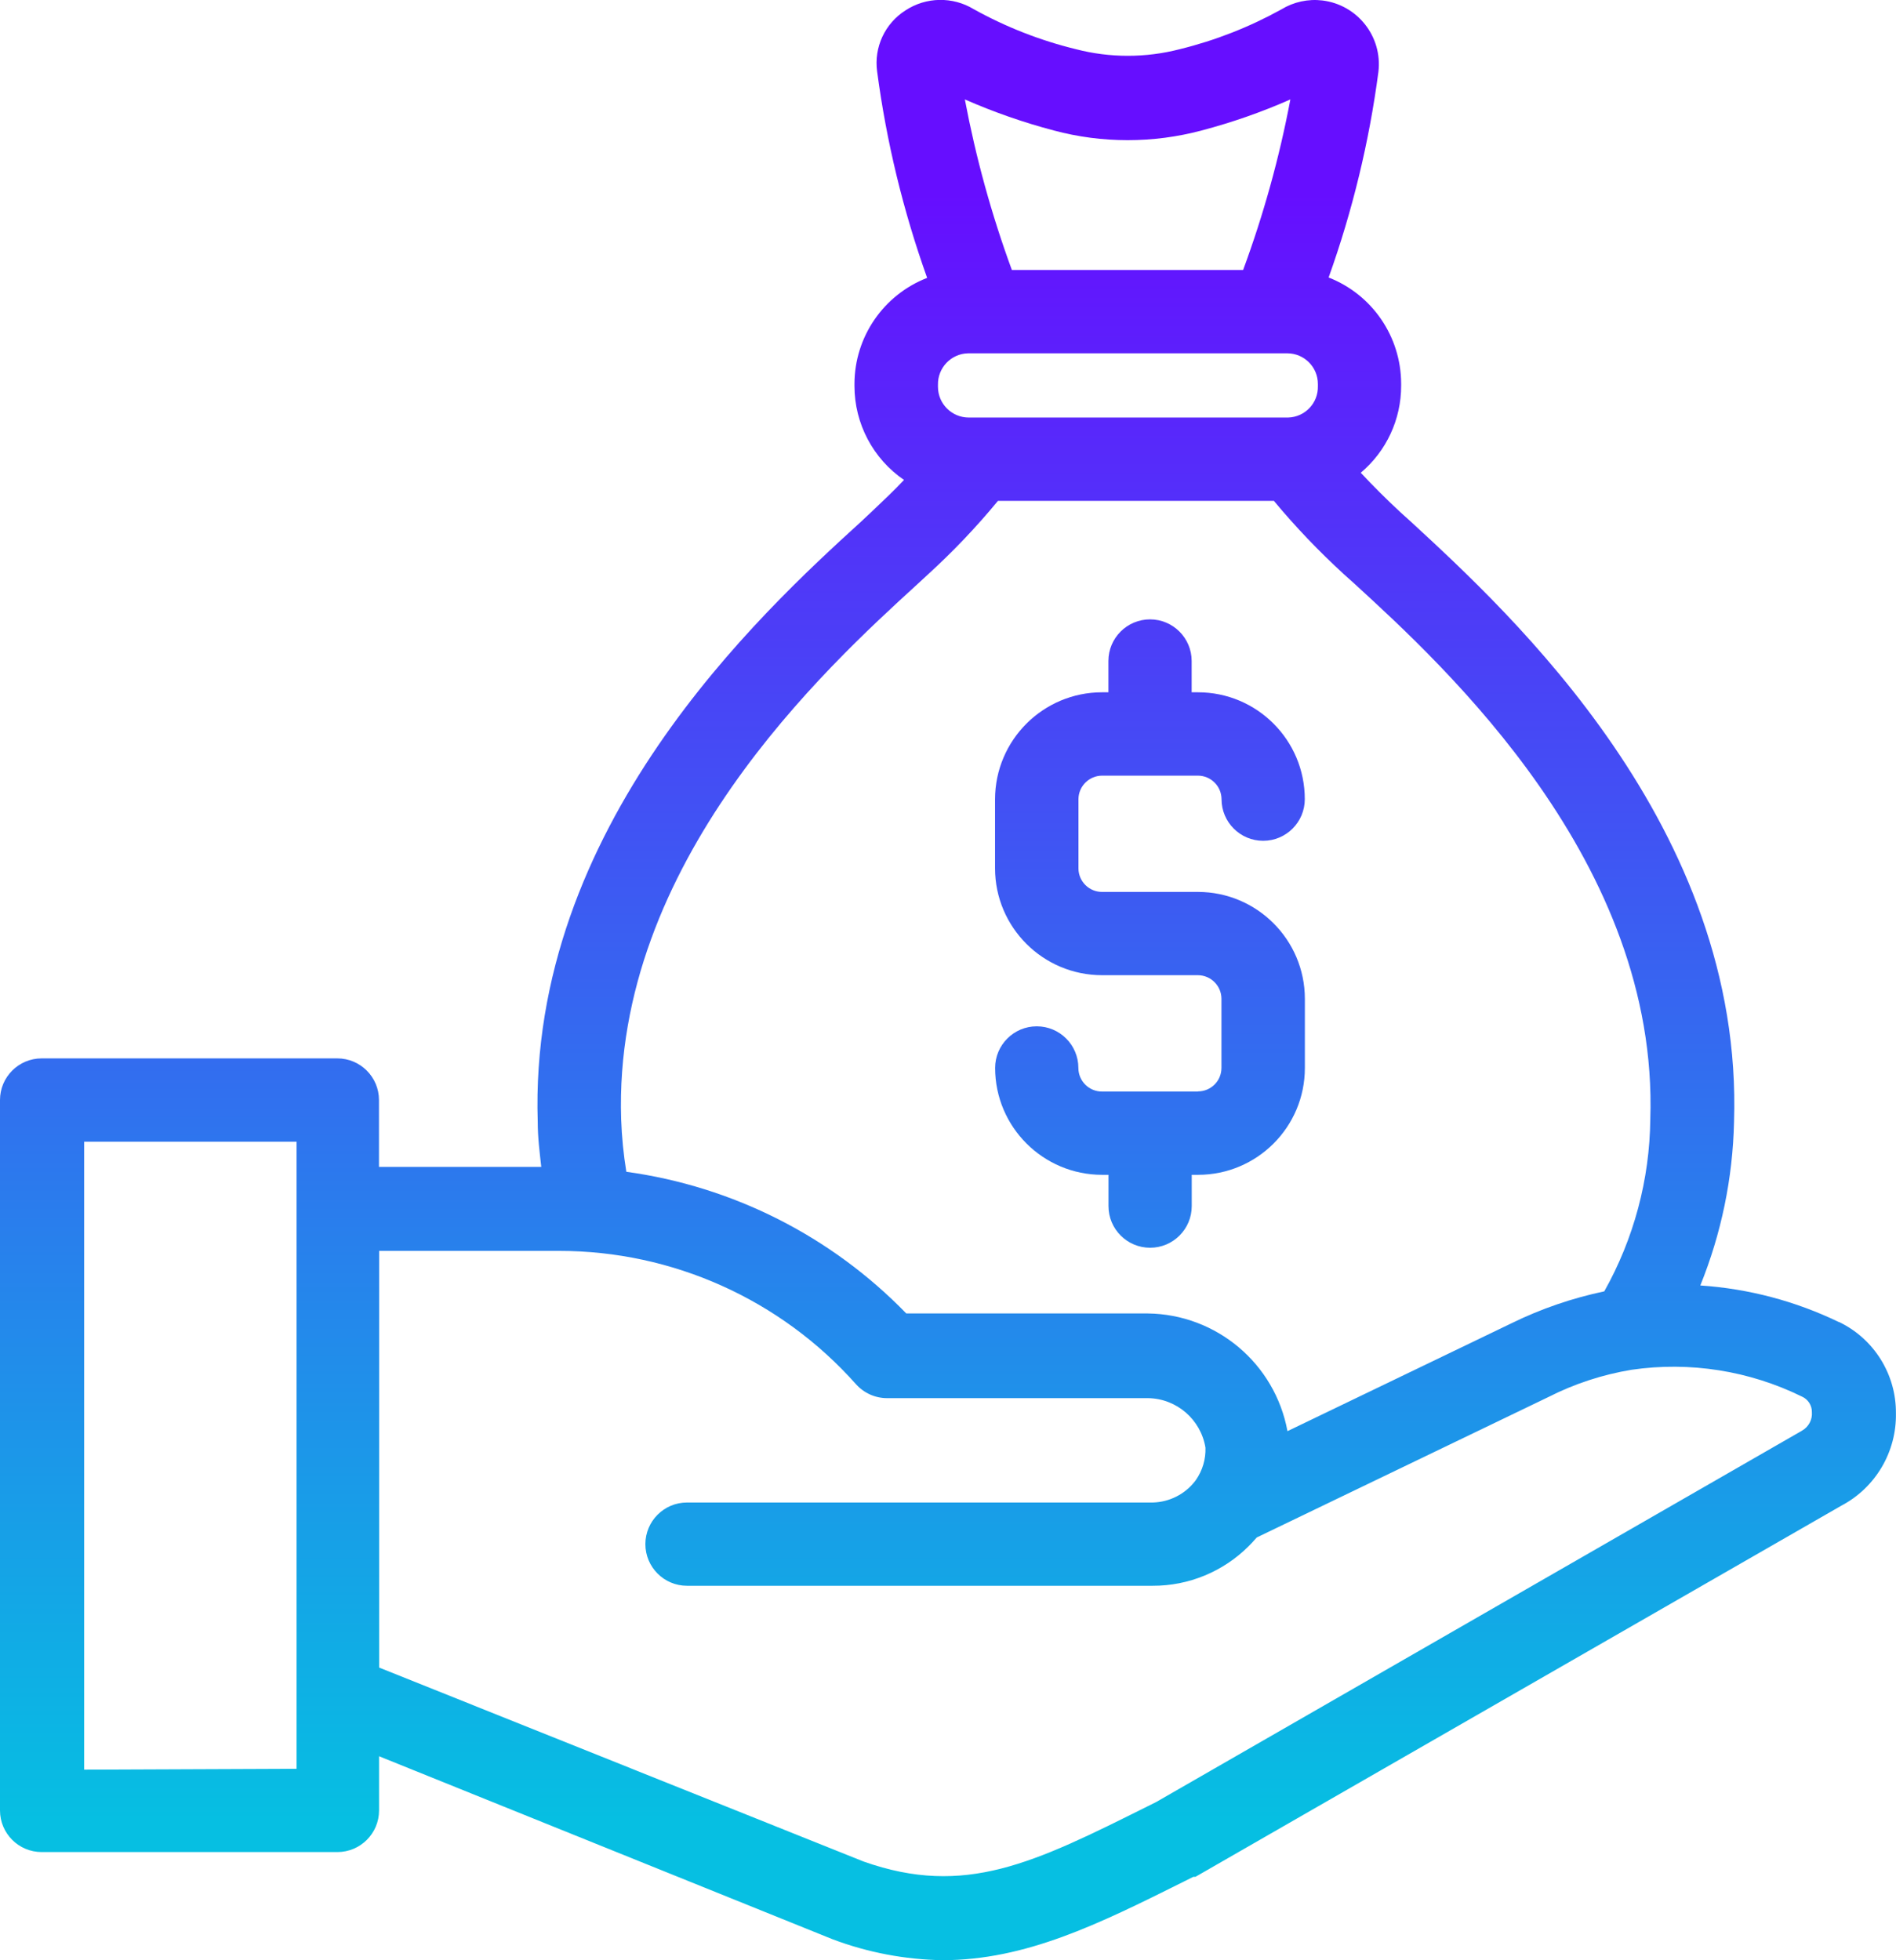
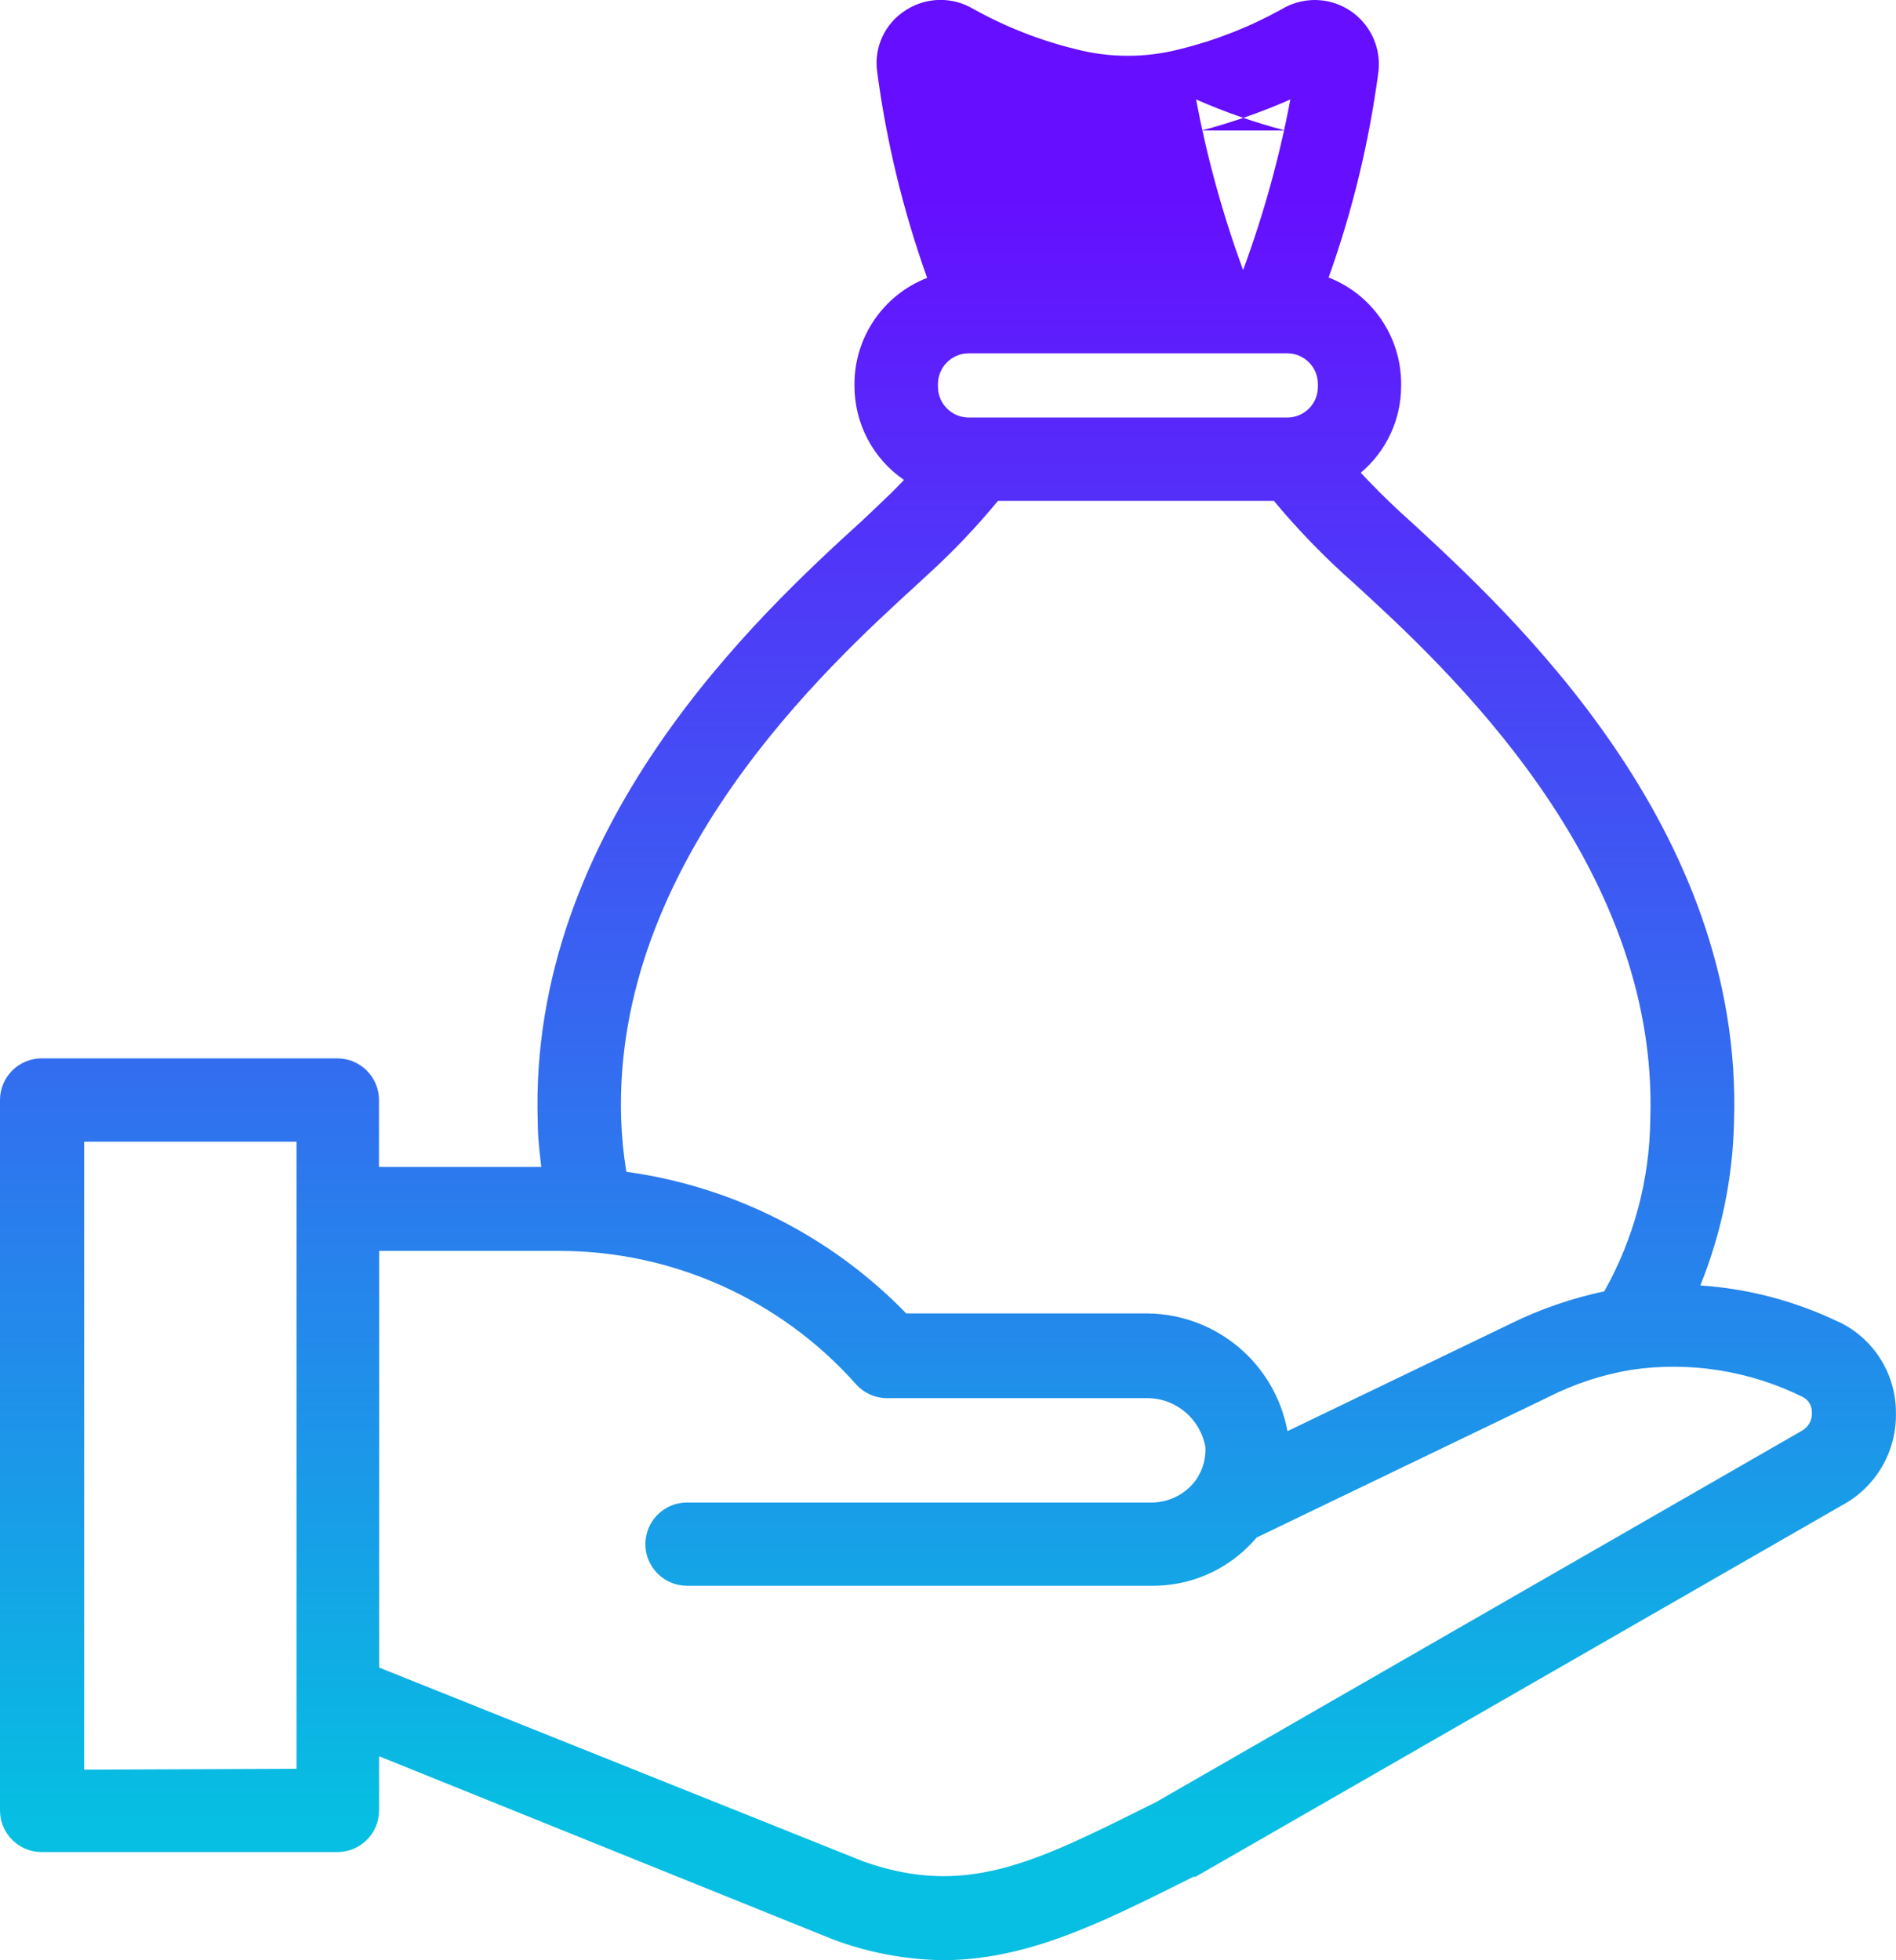
<svg xmlns="http://www.w3.org/2000/svg" xmlns:xlink="http://www.w3.org/1999/xlink" id="Capa_1" data-name="Capa 1" version="1.1" viewBox="0 0 241.84 250">
  <defs>
    <style>
      .cls-1 {
        fill: url(#Degradado_sin_nombre_17);
      }

      .cls-1, .cls-2 {
        stroke-width: 0px;
      }

      .cls-2 {
        fill: url(#Degradado_sin_nombre_17-2);
      }
    </style>
    <linearGradient id="Degradado_sin_nombre_17" data-name="Degradado sin nombre 17" x1="120.92" y1="232.22" x2="120.92" y2="24.54" gradientUnits="userSpaceOnUse">
      <stop offset="0" stop-color="#06bfe2" />
      <stop offset="1" stop-color="#660eff" />
    </linearGradient>
    <linearGradient id="Degradado_sin_nombre_17-2" data-name="Degradado sin nombre 17" x1="146.68" y1="232.22" x2="146.68" y2="24.54" xlink:href="#Degradado_sin_nombre_17" />
  </defs>
-   <path class="cls-1" d="M234.58,168.62c-5.54-2.68-11.55-4.27-17.7-4.68,2.68-6.63,4.14-13.68,4.3-20.83,1.25-37.6-28.54-64.88-41.21-76.57l-1.33-1.2c-1.83-1.7-3.51-3.37-5.07-5.05,3.28-2.76,5.16-6.82,5.15-11.11v-.27c-.02-5.98-3.68-11.34-9.25-13.52,3.04-8.49,5.17-17.28,6.35-26.22.54-4.49-2.66-8.56-7.14-9.11-1.82-.22-3.67.18-5.24,1.14-4.07,2.25-8.42,3.96-12.94,5.07-4.36,1.13-8.93,1.13-13.28,0-4.55-1.11-8.93-2.83-13.02-5.1-2.69-1.63-6.08-1.57-8.71.16-2.62,1.67-4.03,4.71-3.61,7.78,1.19,8.98,3.33,17.8,6.38,26.33-5.58,2.17-9.26,7.54-9.27,13.52v.27c0,4.79,2.37,9.28,6.32,11.98-1.2,1.28-2.66,2.66-4.2,4.12l-1.28,1.2c-12.83,11.69-42.46,38.95-41.24,76.55,0,1.97.24,3.85.45,5.74h-20.7v-8.53c0-2.93-2.38-5.31-5.31-5.31H5.31c-2.93,0-5.31,2.38-5.31,5.31v90.6c0,2.93,2.38,5.31,5.31,5.31h37.73c2.93,0,5.31-2.38,5.31-5.31v-6.91l57.87,23.35c4.47,1.68,9.2,2.58,13.98,2.66,10.63,0,19.93-4.6,30.79-10.02l1.22-.61h.27l82.36-47.32c4.37-2.29,7.08-6.86,6.99-11.8.04-4.96-2.79-9.49-7.25-11.64ZM125.22,53.25h-1.65c-2.16,0-3.92-1.74-3.93-3.91v-.27c-.04-2.17,1.68-3.97,3.85-4.01.03,0,.05,0,.08,0h40.62c2.16,0,3.91,1.75,3.91,3.91h0v.27c.06,2.16-1.64,3.95-3.8,4.01-.04,0-.07,0-.11,0h-38.98ZM134.41,16.64c6.18,1.65,12.68,1.65,18.86,0,3.87-1.02,7.66-2.34,11.32-3.96-1.4,7.41-3.42,14.69-6.03,21.76h-29.49c-2.6-7.08-4.6-14.35-6-21.76,3.67,1.61,7.47,2.94,11.35,3.96ZM117.01,74.51l1.3-1.2c3.22-2.93,6.22-6.08,8.98-9.43h35.2c2.75,3.31,5.73,6.42,8.9,9.33l1.36,1.22c11.61,10.63,38.84,35.6,37.75,68.31-.08,7.69-2.1,15.24-5.87,21.95-4.07.86-8.03,2.21-11.77,4.04l-28.64,13.79c-1.59-8.61-9.04-14.9-17.8-15.01h-30.82c-9.55-9.84-22.12-16.2-35.71-18.07-.36-2.22-.58-4.45-.66-6.7-1.06-32.71,26.14-57.6,37.78-68.23ZM10.73,225.69v-80.08h27.1v79.97l-27.1.11ZM229.85,182.46l-82.36,47.35-1.06.53c-14.53,7.25-23.33,11.64-36.27,7.07l-61.8-24.74v-53.14h22.96c14.47,0,28.25,6.19,37.86,17,1.01,1.13,2.45,1.78,3.96,1.78h33.29c3.65.05,6.74,2.72,7.33,6.32.05,1.47-.38,2.91-1.22,4.12h0l-.16.21c-1.29,1.63-3.24,2.6-5.31,2.66h-59.44c-2.93,0-5.31,2.38-5.31,5.31s2.38,5.31,5.31,5.31h59.38c4.61.02,9.03-1.81,12.28-5.07.35-.35.69-.72,1.01-1.09l37.2-17.91c3.34-1.7,6.93-2.87,10.63-3.48,7.42-1.08,15,.12,21.73,3.43.77.35,1.26,1.12,1.25,1.97.08.96-.41,1.88-1.25,2.36Z" />
-   <path class="cls-2" d="M152.8,139.21h-12.22c-1.66.01-3.01-1.32-3.03-2.98,0,0,0-.02,0-.03,0-2.93-2.38-5.31-5.31-5.31s-5.31,2.38-5.31,5.31c.01,7.53,6.12,13.63,13.66,13.63h.8v3.99c0,2.93,2.38,5.31,5.31,5.31s5.31-2.38,5.31-5.31v-3.99h.8c7.53,0,13.63-6.1,13.63-13.63v-8.82c-.01-7.52-6.11-13.62-13.63-13.63h-12.22c-1.66.01-3.01-1.32-3.03-2.98,0,0,0-.02,0-.03v-8.82c.01-1.66,1.37-3,3.03-3h12.22c1.65.01,2.99,1.35,3,3,0,2.93,2.38,5.31,5.31,5.31s5.31-2.38,5.31-5.31c0-7.53-6.1-13.63-13.63-13.63h-.8v-3.99c0-2.93-2.38-5.31-5.31-5.31s-5.31,2.38-5.31,5.31v3.99h-.8c-7.53,0-13.64,6.1-13.66,13.63v8.82c.01,7.53,6.12,13.63,13.66,13.63h12.22c1.65.01,2.99,1.35,3,3v8.82c0,1.66-1.34,3-3,3Z" />
+   <path class="cls-1" d="M234.58,168.62c-5.54-2.68-11.55-4.27-17.7-4.68,2.68-6.63,4.14-13.68,4.3-20.83,1.25-37.6-28.54-64.88-41.21-76.57l-1.33-1.2c-1.83-1.7-3.51-3.37-5.07-5.05,3.28-2.76,5.16-6.82,5.15-11.11v-.27c-.02-5.98-3.68-11.34-9.25-13.52,3.04-8.49,5.17-17.28,6.35-26.22.54-4.49-2.66-8.56-7.14-9.11-1.82-.22-3.67.18-5.24,1.14-4.07,2.25-8.42,3.96-12.94,5.07-4.36,1.13-8.93,1.13-13.28,0-4.55-1.11-8.93-2.83-13.02-5.1-2.69-1.63-6.08-1.57-8.71.16-2.62,1.67-4.03,4.71-3.61,7.78,1.19,8.98,3.33,17.8,6.38,26.33-5.58,2.17-9.26,7.54-9.27,13.52v.27c0,4.79,2.37,9.28,6.32,11.98-1.2,1.28-2.66,2.66-4.2,4.12l-1.28,1.2c-12.83,11.69-42.46,38.95-41.24,76.55,0,1.97.24,3.85.45,5.74h-20.7v-8.53c0-2.93-2.38-5.31-5.31-5.31H5.31c-2.93,0-5.31,2.38-5.31,5.31v90.6c0,2.93,2.38,5.31,5.31,5.31h37.73c2.93,0,5.31-2.38,5.31-5.31v-6.91l57.87,23.35c4.47,1.68,9.2,2.58,13.98,2.66,10.63,0,19.93-4.6,30.79-10.02l1.22-.61h.27l82.36-47.32c4.37-2.29,7.08-6.86,6.99-11.8.04-4.96-2.79-9.49-7.25-11.64ZM125.22,53.25h-1.65c-2.16,0-3.92-1.74-3.93-3.91v-.27c-.04-2.17,1.68-3.97,3.85-4.01.03,0,.05,0,.08,0h40.62c2.16,0,3.91,1.75,3.91,3.91h0v.27c.06,2.16-1.64,3.95-3.8,4.01-.04,0-.07,0-.11,0h-38.98ZM134.41,16.64c6.18,1.65,12.68,1.65,18.86,0,3.87-1.02,7.66-2.34,11.32-3.96-1.4,7.41-3.42,14.69-6.03,21.76c-2.6-7.08-4.6-14.35-6-21.76,3.67,1.61,7.47,2.94,11.35,3.96ZM117.01,74.51l1.3-1.2c3.22-2.93,6.22-6.08,8.98-9.43h35.2c2.75,3.31,5.73,6.42,8.9,9.33l1.36,1.22c11.61,10.63,38.84,35.6,37.75,68.31-.08,7.69-2.1,15.24-5.87,21.95-4.07.86-8.03,2.21-11.77,4.04l-28.64,13.79c-1.59-8.61-9.04-14.9-17.8-15.01h-30.82c-9.55-9.84-22.12-16.2-35.71-18.07-.36-2.22-.58-4.45-.66-6.7-1.06-32.71,26.14-57.6,37.78-68.23ZM10.73,225.69v-80.08h27.1v79.97l-27.1.11ZM229.85,182.46l-82.36,47.35-1.06.53c-14.53,7.25-23.33,11.64-36.27,7.07l-61.8-24.74v-53.14h22.96c14.47,0,28.25,6.19,37.86,17,1.01,1.13,2.45,1.78,3.96,1.78h33.29c3.65.05,6.74,2.72,7.33,6.32.05,1.47-.38,2.91-1.22,4.12h0l-.16.21c-1.29,1.63-3.24,2.6-5.31,2.66h-59.44c-2.93,0-5.31,2.38-5.31,5.31s2.38,5.31,5.31,5.31h59.38c4.61.02,9.03-1.81,12.28-5.07.35-.35.69-.72,1.01-1.09l37.2-17.91c3.34-1.7,6.93-2.87,10.63-3.48,7.42-1.08,15,.12,21.73,3.43.77.35,1.26,1.12,1.25,1.97.08.96-.41,1.88-1.25,2.36Z" />
</svg>